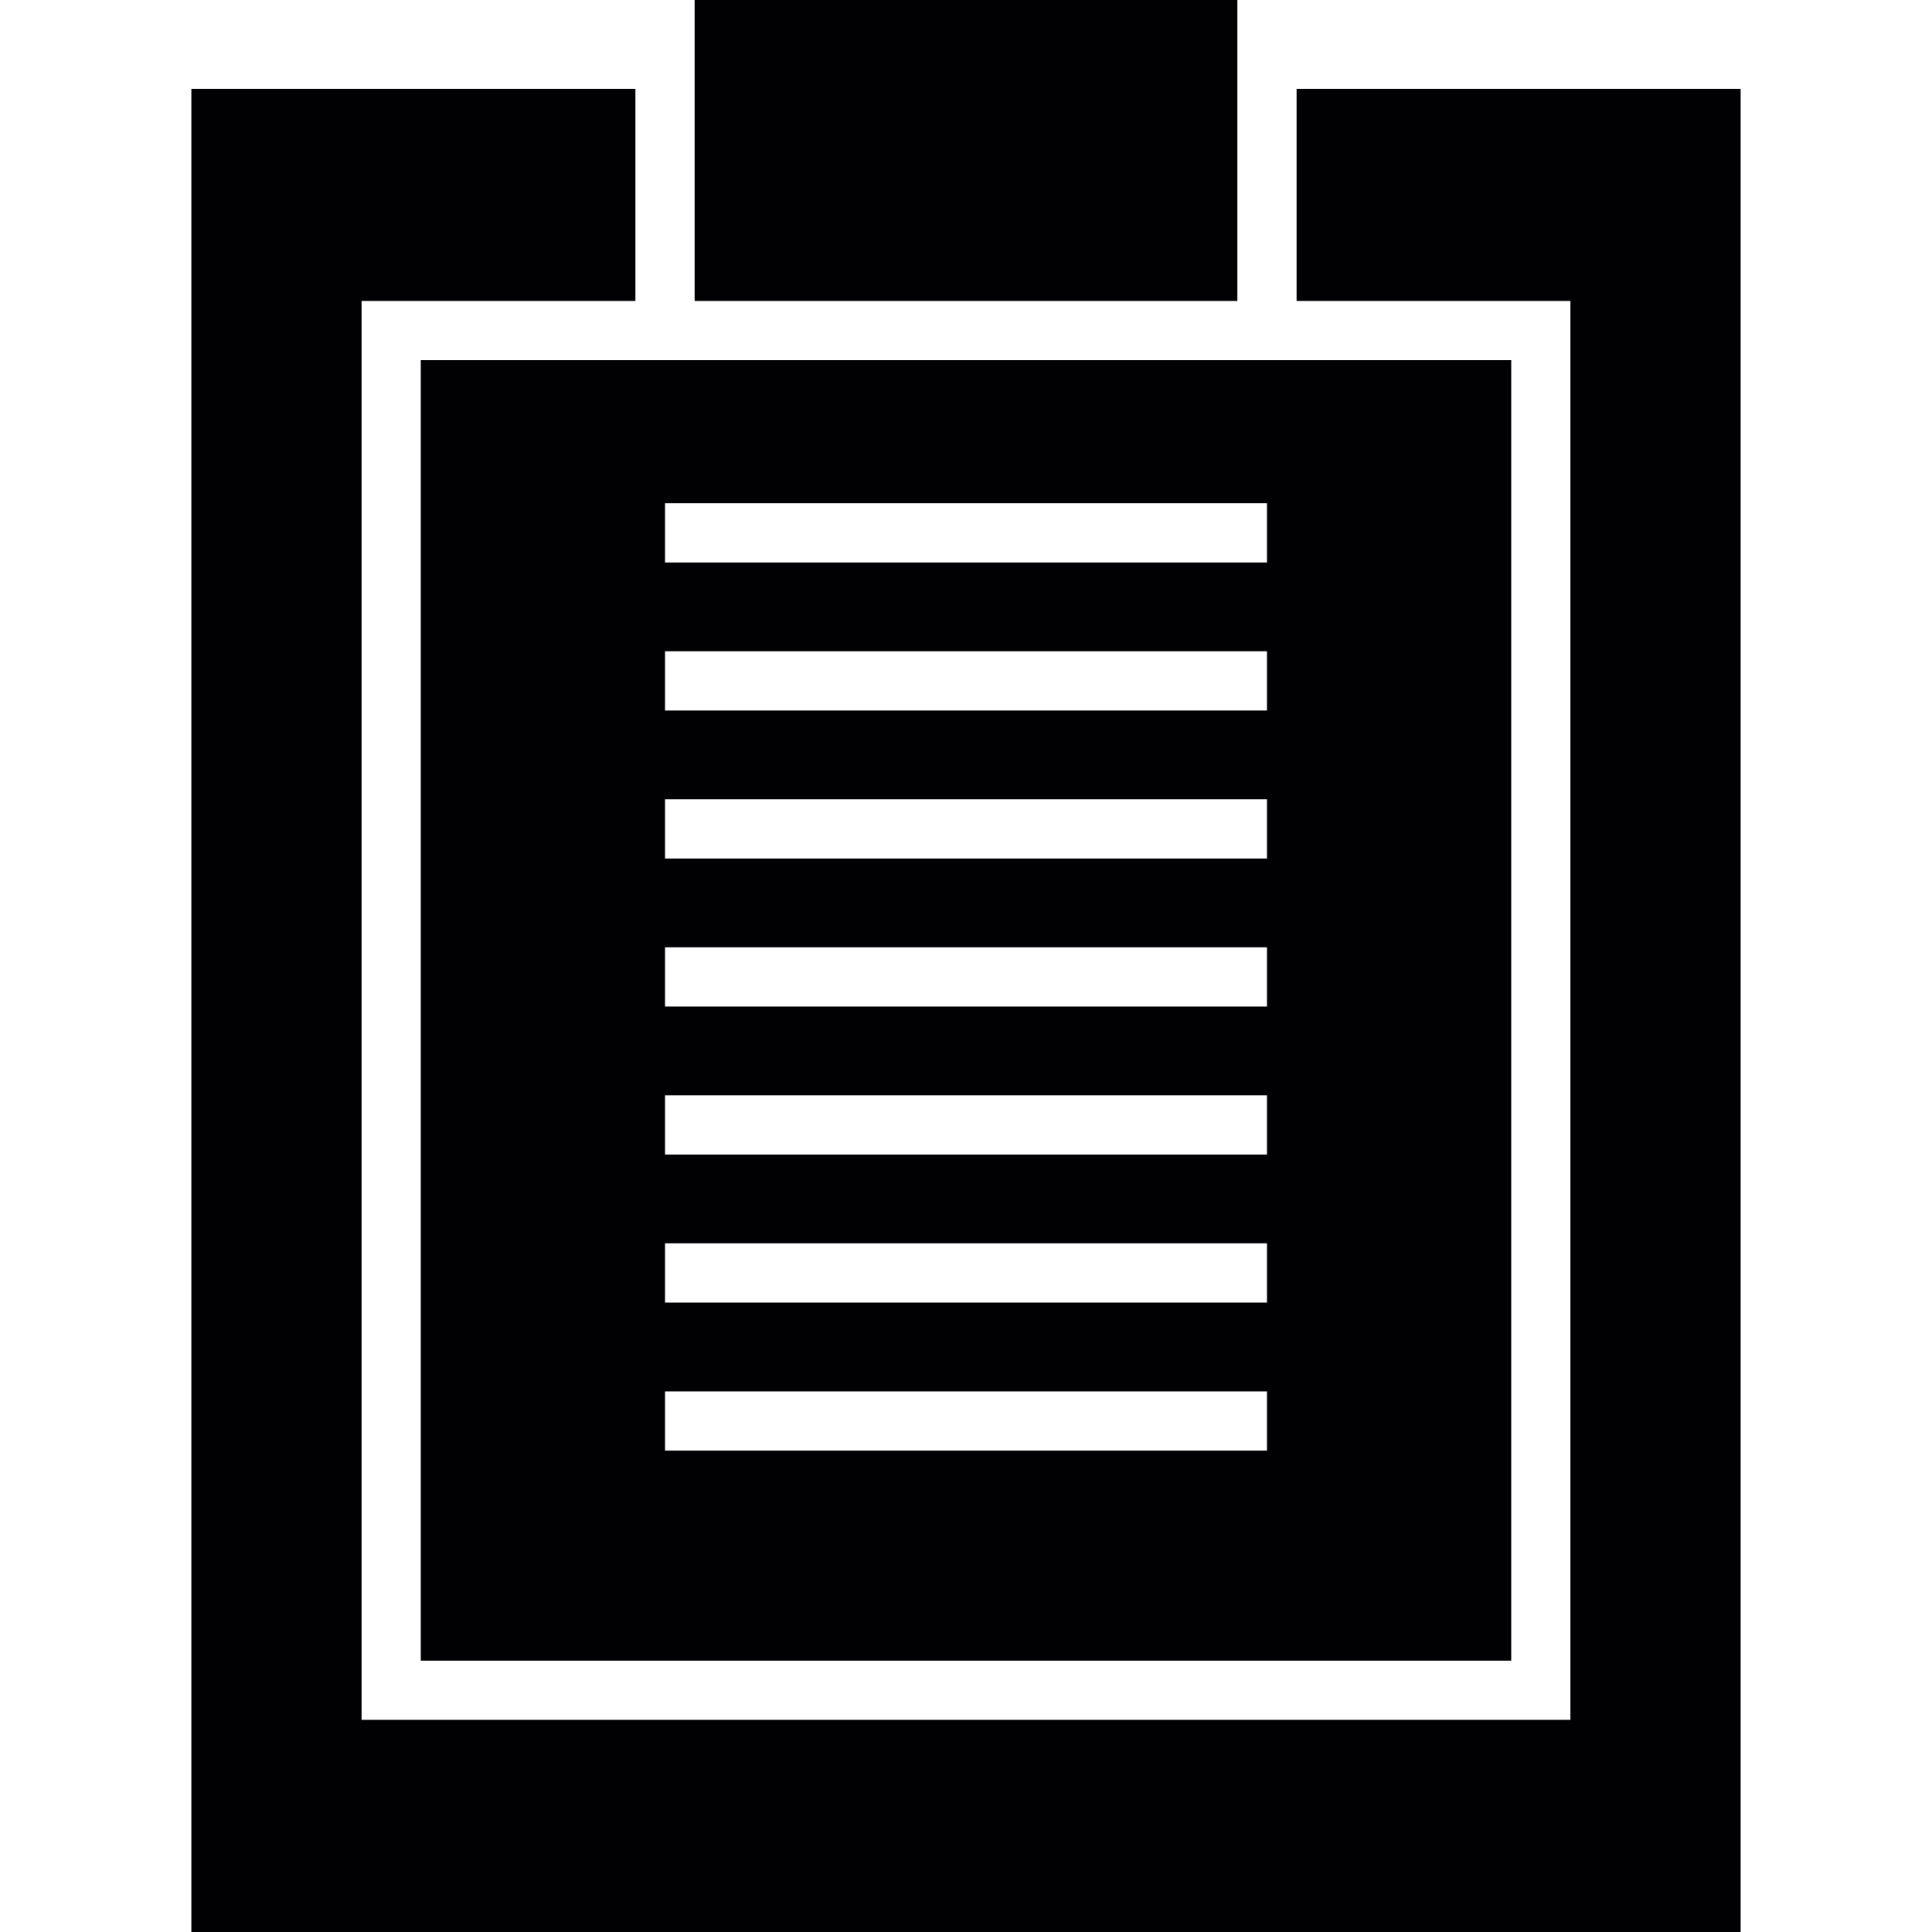
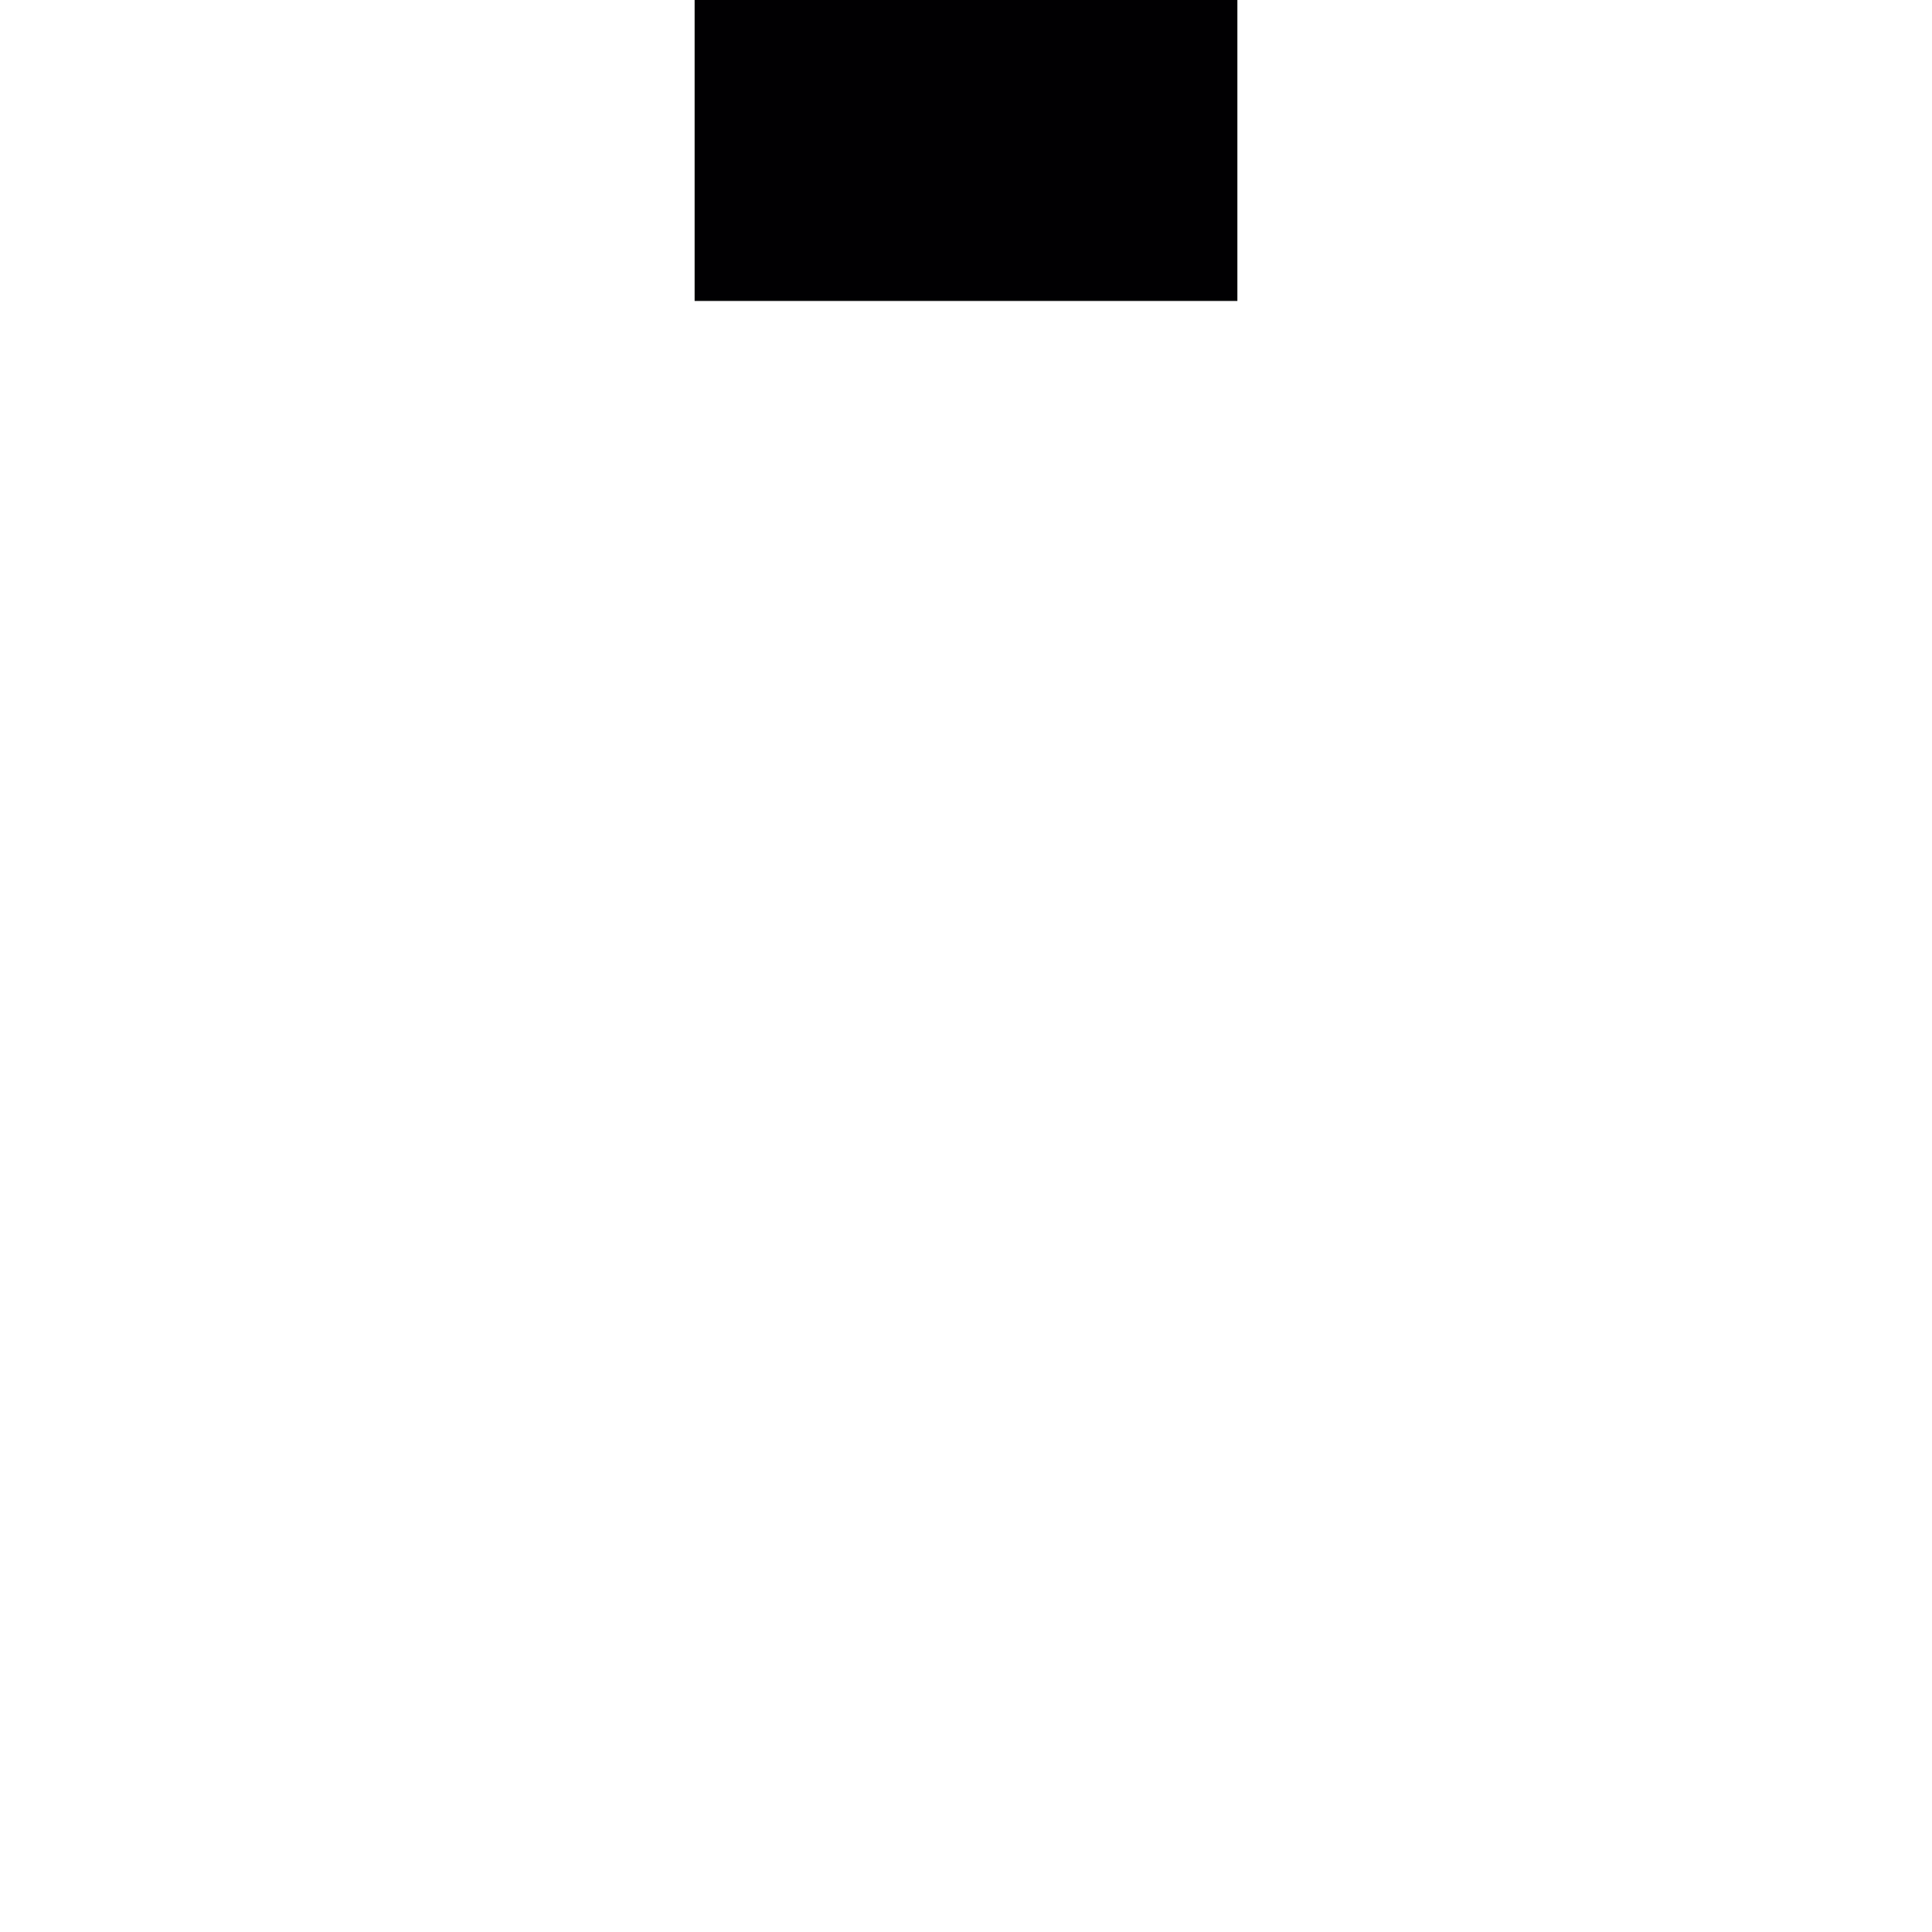
<svg xmlns="http://www.w3.org/2000/svg" version="1.1" id="Capa_1" x="0px" y="0px" viewBox="0 0 389.41 389.41" style="enable-background:new 0 0 389.41 389.41;" xml:space="preserve">
  <g>
    <polygon style="fill:#010002;" points="140.007,0 249.403,0 249.403,5.967 249.403,60.659 140.007,60.659 140.007,5.967  " />
-     <polygon style="fill:#010002;" points="350.84,389.41 38.57,389.41 38.57,17.901 128.073,17.901 128.073,60.659 72.879,60.659    72.879,346.651 316.53,346.651 316.53,60.659 261.337,60.659 261.337,17.901 350.84,17.901  " />
-     <path style="fill:#010002;" d="M261.337,72.593H128.073h-43.26v262.125h219.784V72.593   C304.597,72.593,261.337,72.593,261.337,72.593z M255.37,292.377H134.04v-11.934h121.33V292.377z M255.37,262.542H134.04v-11.934   h121.33V262.542z M255.37,232.708H134.04v-11.934h121.33V232.708z M255.37,202.874H134.04V190.94h121.33V202.874z M255.37,173.039   H134.04v-11.934h121.33V173.039z M255.37,143.205H134.04v-11.934h121.33V143.205z M255.37,113.371H134.04v-11.934h121.33V113.371z" />
  </g>
  <g>
</g>
  <g>
</g>
  <g>
</g>
  <g>
</g>
  <g>
</g>
  <g>
</g>
  <g>
</g>
  <g>
</g>
  <g>
</g>
  <g>
</g>
  <g>
</g>
  <g>
</g>
  <g>
</g>
  <g>
</g>
  <g>
</g>
</svg>